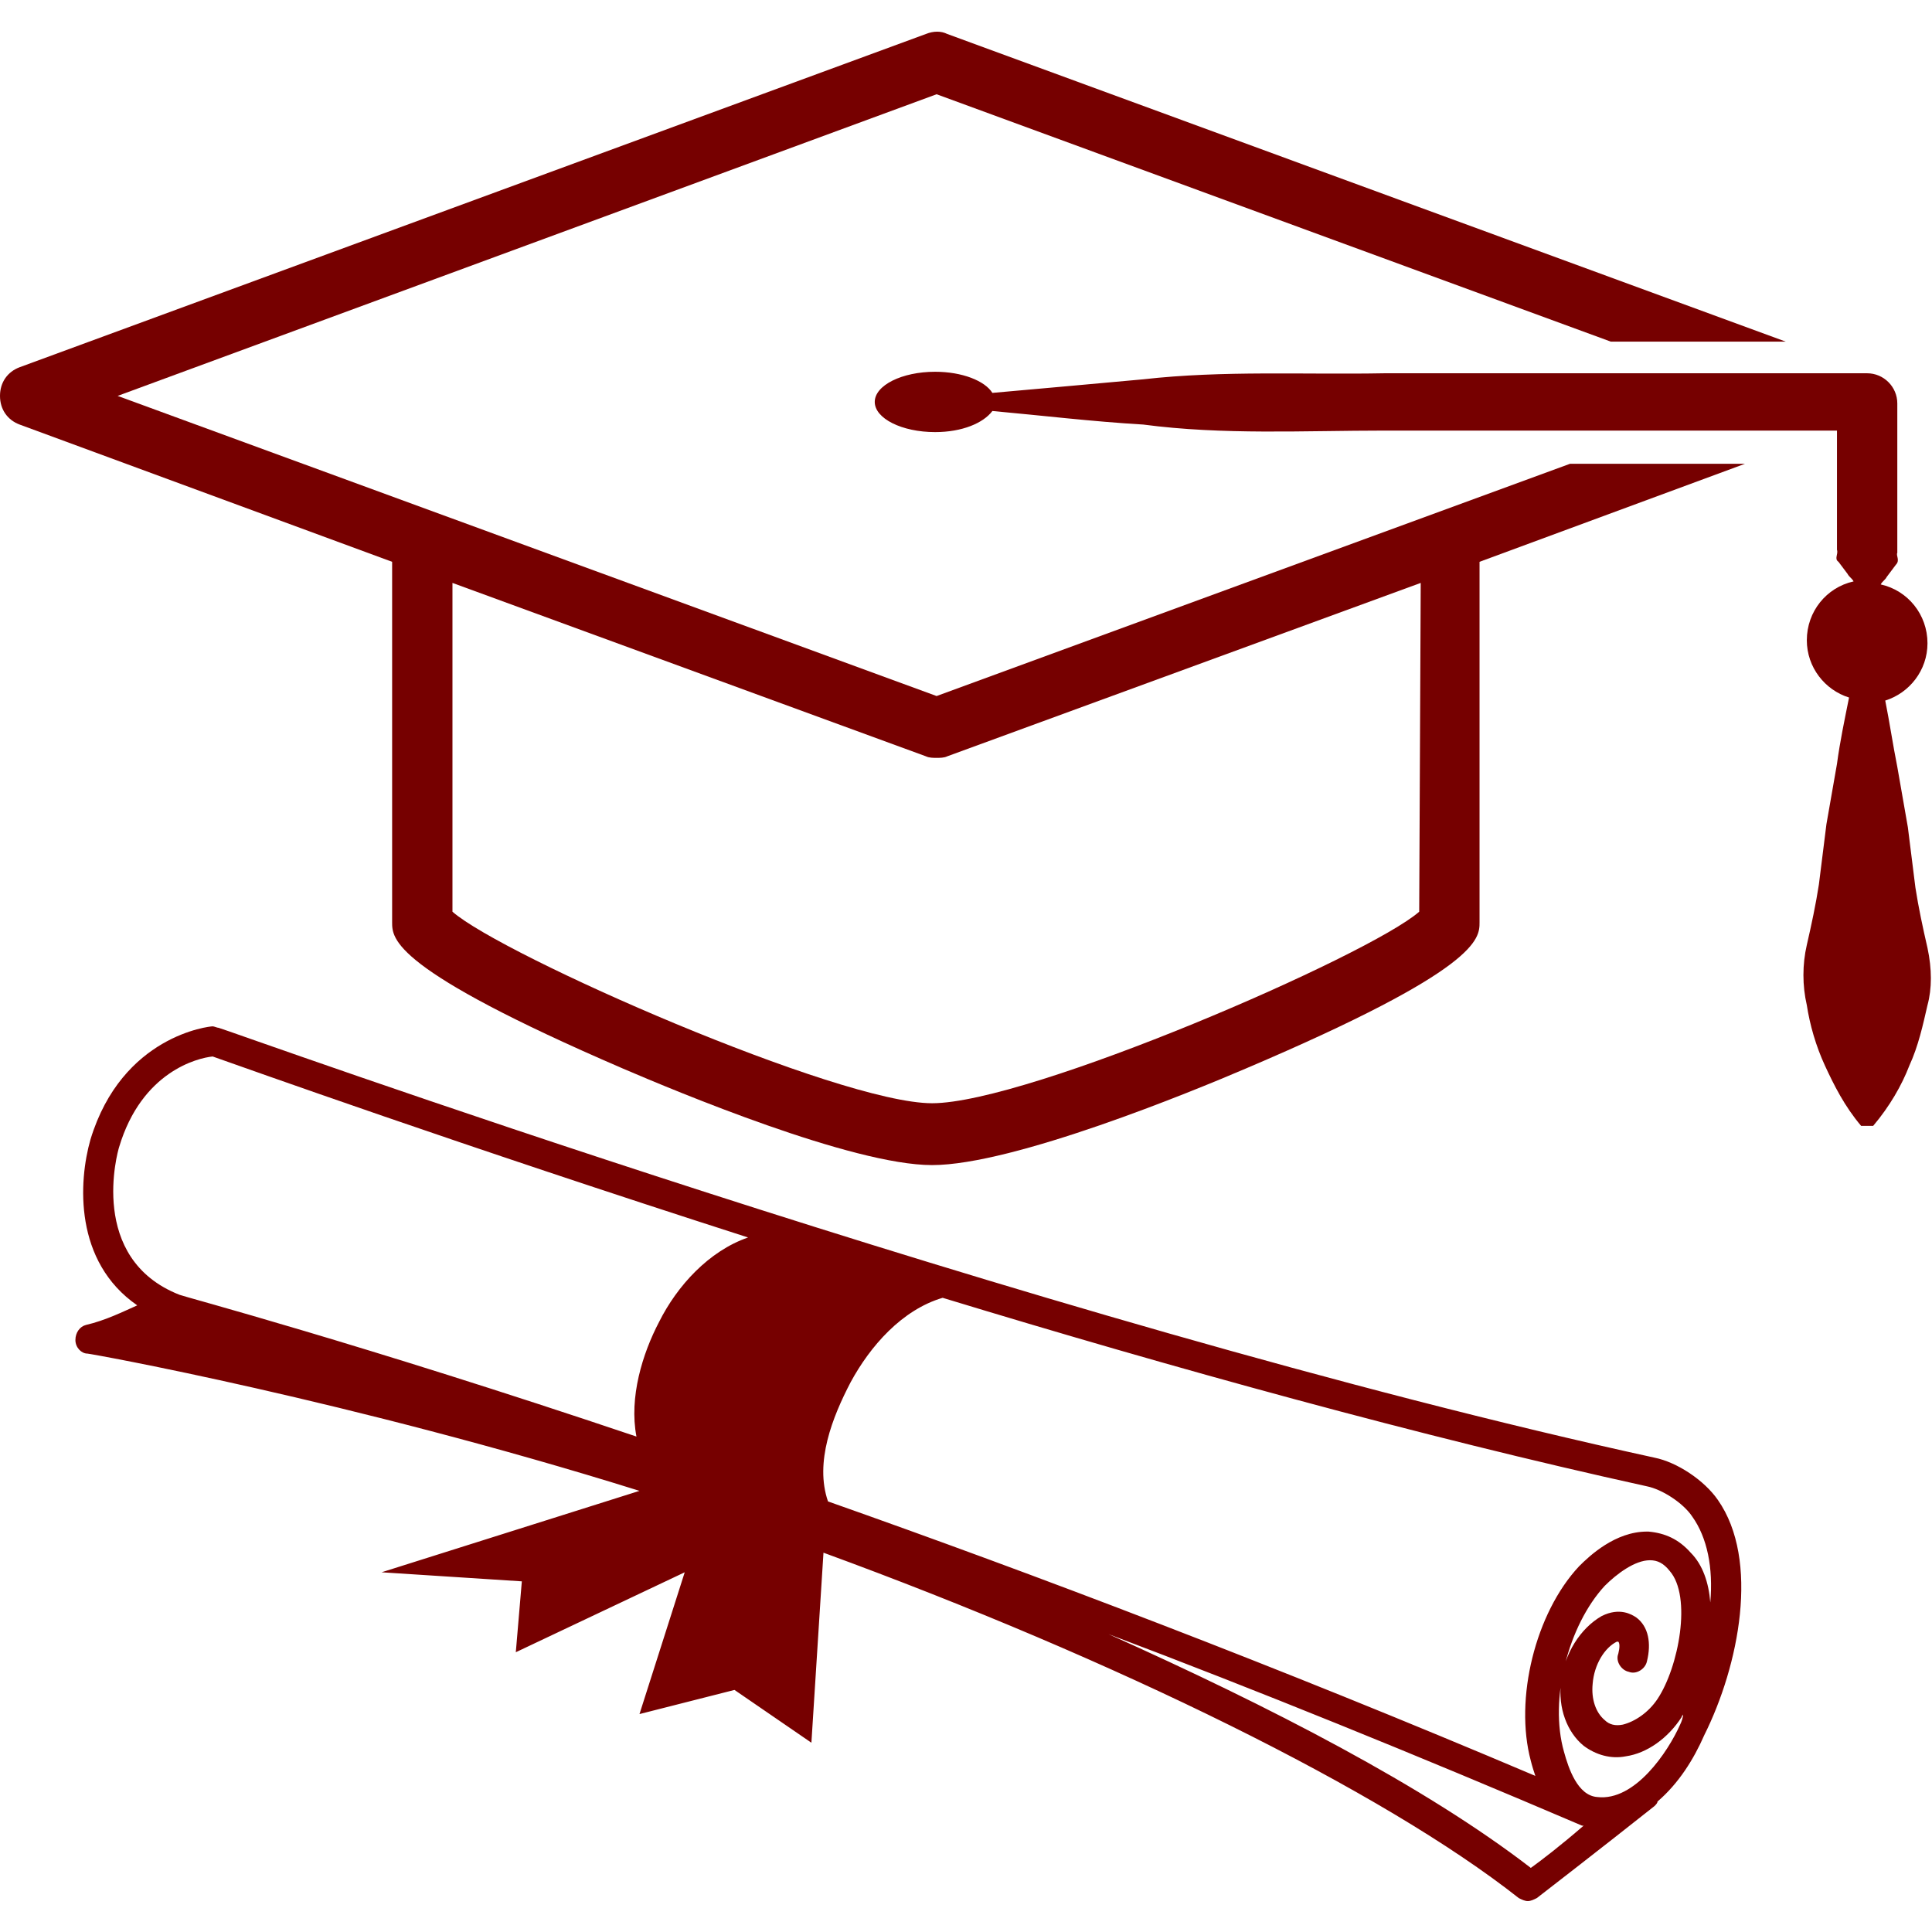
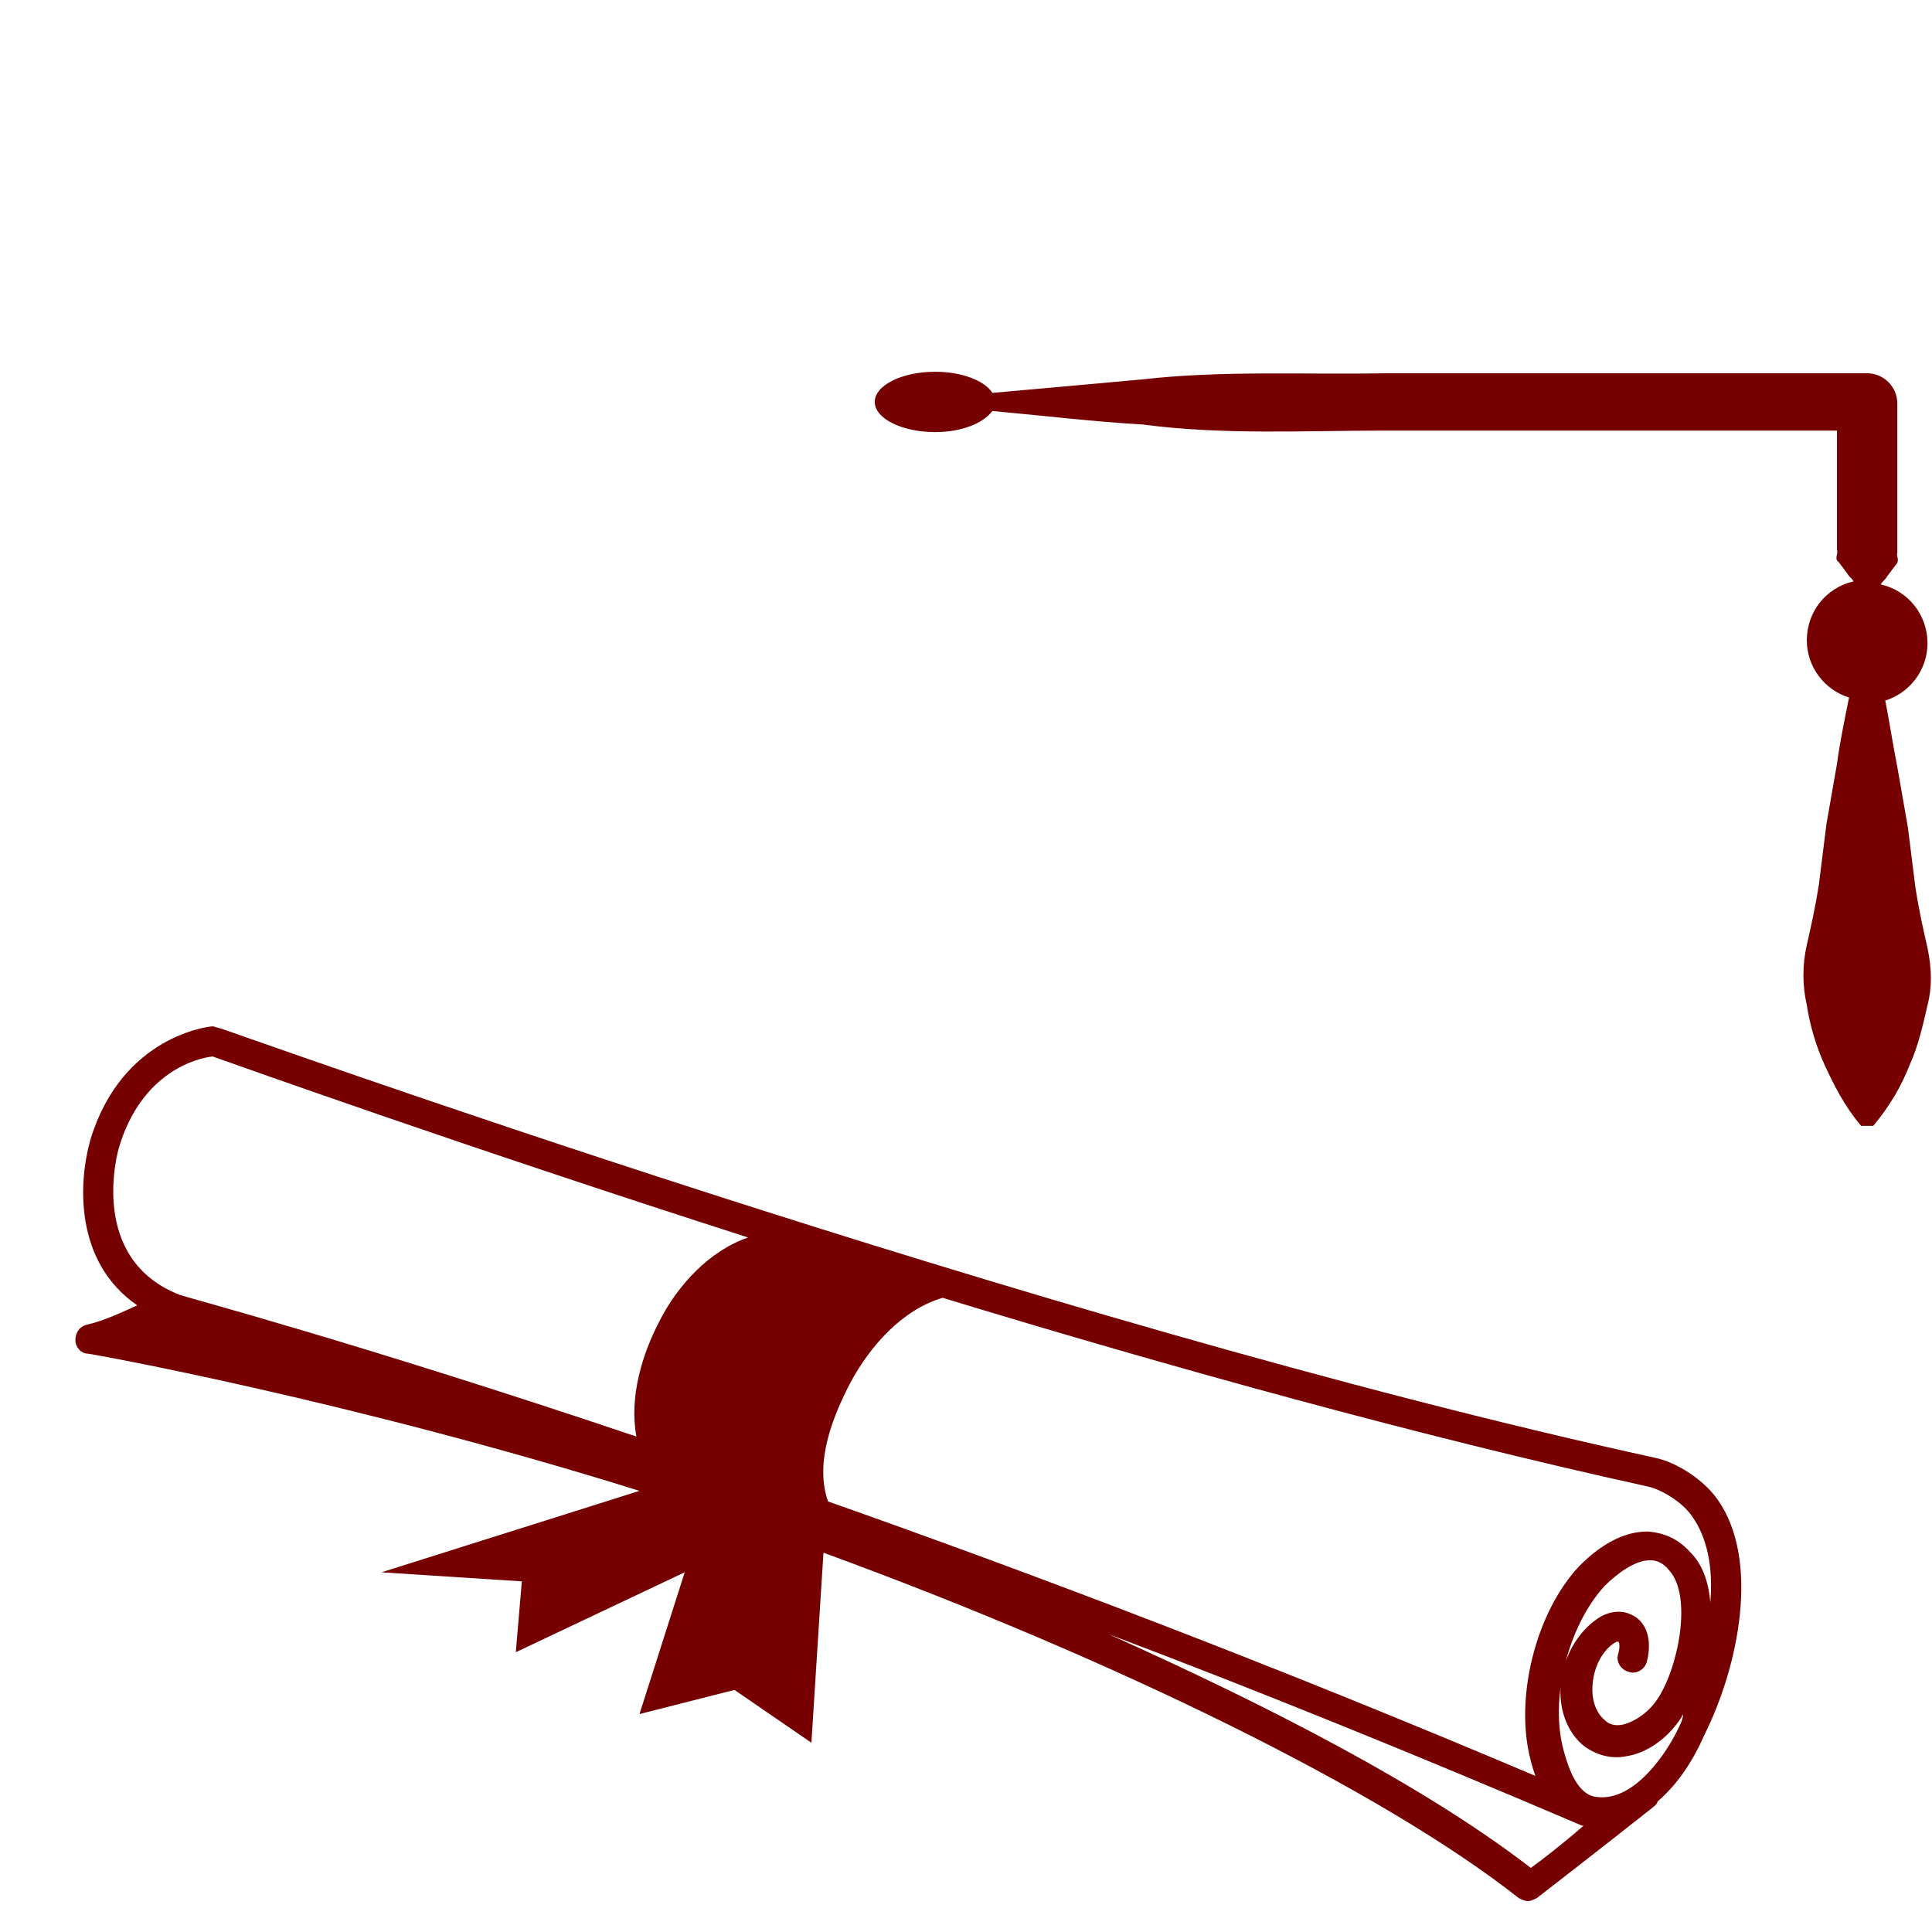
<svg xmlns="http://www.w3.org/2000/svg" width="384pt" height="384pt" viewBox="0 0 384 384" version="1.2">
  <g id="surface1">
-     <path style=" stroke:none;fill-rule:nonzero;fill:rgb(46.269%,0%,0%);fill-opacity:1;" d="M 312.055 92.18 L 186.156 138.344 L 23.383 78.688 L 186.156 18.734 L 320.148 67.898 L 354.922 67.898 L 188.254 6.746 C 187.055 6.145 185.555 6.145 184.055 6.746 L 3.898 72.992 C 1.5 73.891 0 75.992 0 78.688 C 0 81.387 1.5 83.484 3.898 84.383 L 77.938 111.664 L 77.938 183.309 C 77.938 186.605 77.938 192.598 123.805 212.383 C 134.297 216.879 169.367 231.57 185.254 231.57 C 201.441 231.57 237.113 216.879 247.605 212.383 C 294.07 192.598 294.07 186.605 294.07 183.309 L 294.07 111.664 L 346.828 92.18 C 346.828 92.18 312.055 92.18 312.055 92.18 Z M 282.078 181.207 C 272.188 189.902 204.441 219.277 185.254 219.277 C 166.668 219.277 99.82 189.902 89.93 181.207 L 89.93 115.859 L 184.055 150.332 C 184.656 150.633 185.555 150.633 186.156 150.633 C 186.754 150.633 187.652 150.633 188.254 150.332 L 282.379 115.859 Z M 282.078 181.207 " />
    <path style=" stroke:none;fill-rule:nonzero;fill:rgb(46.269%,0%,0%);fill-opacity:1;" d="M 383.102 188.402 C 382.203 184.504 381.301 180.309 380.703 176.414 L 379.203 164.422 L 377.105 152.43 C 376.207 147.934 375.605 143.738 374.707 139.242 C 379.504 137.742 383.102 133.246 383.102 127.852 C 383.102 122.156 379.203 117.359 373.809 116.16 C 374.109 115.559 374.707 115.262 375.008 114.66 L 376.805 112.262 C 377.703 111.363 376.805 110.465 377.105 109.863 L 377.105 80.188 C 377.105 76.891 374.406 74.191 371.109 74.191 L 275.184 74.191 C 259.297 74.492 243.109 73.594 227.223 75.391 C 217.332 76.289 207.438 77.191 197.246 78.09 C 195.746 75.691 191.25 73.891 185.855 73.891 C 179.262 73.891 173.863 76.59 173.863 79.887 C 173.863 83.184 179.262 85.883 185.855 85.883 C 191.25 85.883 195.449 84.086 197.246 81.688 C 207.137 82.586 217.031 83.785 227.223 84.383 C 243.109 86.484 259.297 85.582 275.184 85.582 L 365.113 85.582 L 365.113 109.266 C 365.414 110.164 364.516 111.062 365.414 111.664 L 367.215 114.062 C 367.512 114.66 368.113 114.961 368.414 115.559 C 363.016 116.758 359.121 121.555 359.121 127.25 C 359.121 132.645 362.715 137.145 367.512 138.641 C 366.613 143.137 365.715 147.336 365.113 151.832 L 363.016 163.82 L 361.516 175.812 C 360.918 179.711 360.02 183.906 359.121 187.805 C 358.219 191.699 358.219 195.898 359.121 199.793 C 359.719 203.691 360.918 207.887 362.715 211.785 C 364.516 215.68 366.613 219.879 369.91 223.773 L 372.309 223.773 C 375.605 219.879 378.004 215.68 379.504 211.785 C 381.301 207.887 382.203 203.691 383.102 199.793 C 384 196.496 384 192.598 383.102 188.402 Z M 383.102 188.402 " />
    <path style=" stroke:none;fill-rule:nonzero;fill:rgb(46.269%,0%,0%);fill-opacity:1;" d="M 341.434 298.117 C 338.734 294.219 333.34 290.621 328.844 289.723 C 205.34 262.746 44.965 204.59 43.465 204.289 C 43.168 204.289 42.566 203.992 42.266 203.992 C 41.668 203.992 24.281 205.789 17.984 226.473 C 15.586 234.867 14.688 250.754 27.277 259.449 C 24.582 260.645 20.984 262.445 17.086 263.344 C 15.887 263.645 14.988 264.844 14.988 266.344 C 14.988 267.84 16.188 269.039 17.387 269.039 C 17.984 269.039 69.547 278.332 127.102 296.32 L 75.84 312.504 L 103.719 314.305 L 102.52 328.395 L 136.094 312.504 L 127.102 340.684 L 145.984 335.887 L 161.273 346.379 L 163.672 308.609 C 221.828 329.891 274.887 355.973 301.863 377.254 C 302.465 377.555 303.062 377.855 303.664 377.855 C 304.262 377.855 304.863 377.555 305.461 377.254 C 305.461 377.254 318.652 367.062 328.844 358.969 C 329.145 358.668 329.441 358.371 329.441 358.07 C 333.641 354.473 336.637 349.676 338.734 344.879 C 345.629 331.09 349.828 310.109 341.434 298.117 Z M 23.68 227.973 C 28.18 212.984 39.27 210.285 42.266 209.984 C 48.262 212.086 91.727 227.672 148.684 245.957 C 140.891 248.656 134.594 255.551 130.996 262.746 C 127.699 269.039 125.004 277.734 126.5 285.527 C 71.344 266.941 36.273 257.648 35.672 257.348 C 17.387 250.156 23.383 228.871 23.68 227.973 Z M 304.262 371.262 C 283.277 355.074 252.402 339.184 220.328 324.797 C 249.703 335.887 281.48 348.777 314.453 362.867 L 314.754 362.867 C 310.258 366.762 306.359 369.762 304.262 371.262 Z M 333.938 342.781 C 331.539 348.18 324.945 358.07 317.453 357.172 C 313.555 356.871 311.758 351.477 310.855 348.18 C 307.859 337.688 311.758 322.996 318.949 315.203 C 321.348 312.805 324.945 310.109 327.945 310.109 C 329.441 310.109 330.641 310.707 331.84 312.207 C 336.336 317.301 333.641 331.391 329.441 337.688 C 327.645 340.383 324.945 342.184 322.547 342.781 C 321.051 343.082 319.852 342.781 318.949 341.883 C 317.152 340.383 316.254 337.688 316.551 334.688 C 316.852 330.793 318.949 327.492 321.348 326.297 L 321.648 326.297 C 321.949 326.594 321.949 327.492 321.648 328.691 C 321.051 330.191 322.25 331.992 323.746 332.289 C 325.246 332.891 327.043 331.691 327.344 330.191 C 328.242 326.594 327.645 323.297 325.246 321.5 C 324.348 320.898 321.949 319.402 318.352 321.199 C 314.156 323.598 310.855 328.691 310.258 334.391 C 309.656 339.484 311.457 344.281 314.754 346.98 C 317.152 348.777 320.148 349.676 323.148 349.078 C 327.344 348.477 331.539 345.48 334.238 341.285 C 334.238 340.984 334.539 340.984 334.539 340.684 C 334.539 341.285 334.238 342.184 333.938 342.781 Z M 339.934 318.5 C 339.633 314.605 338.438 311.008 336.039 308.609 C 333.641 305.91 330.941 304.711 327.645 304.414 C 327.645 304.414 327.645 304.414 327.344 304.414 C 321.051 304.414 315.953 309.207 313.855 311.309 C 305.16 320.598 300.965 337.688 304.262 349.977 C 304.562 351.176 304.863 352.074 305.16 352.973 C 253.602 331.09 205.34 312.805 164.57 298.418 C 161.875 290.621 165.473 281.629 169.066 274.734 C 172.965 267.539 179.262 260.348 187.355 257.949 C 232.617 271.738 282.379 285.527 327.344 295.418 C 330.344 296.02 334.539 298.715 336.336 301.414 C 339.336 305.609 340.535 311.605 339.934 318.5 Z M 339.934 318.5 " />
  </g>
</svg>